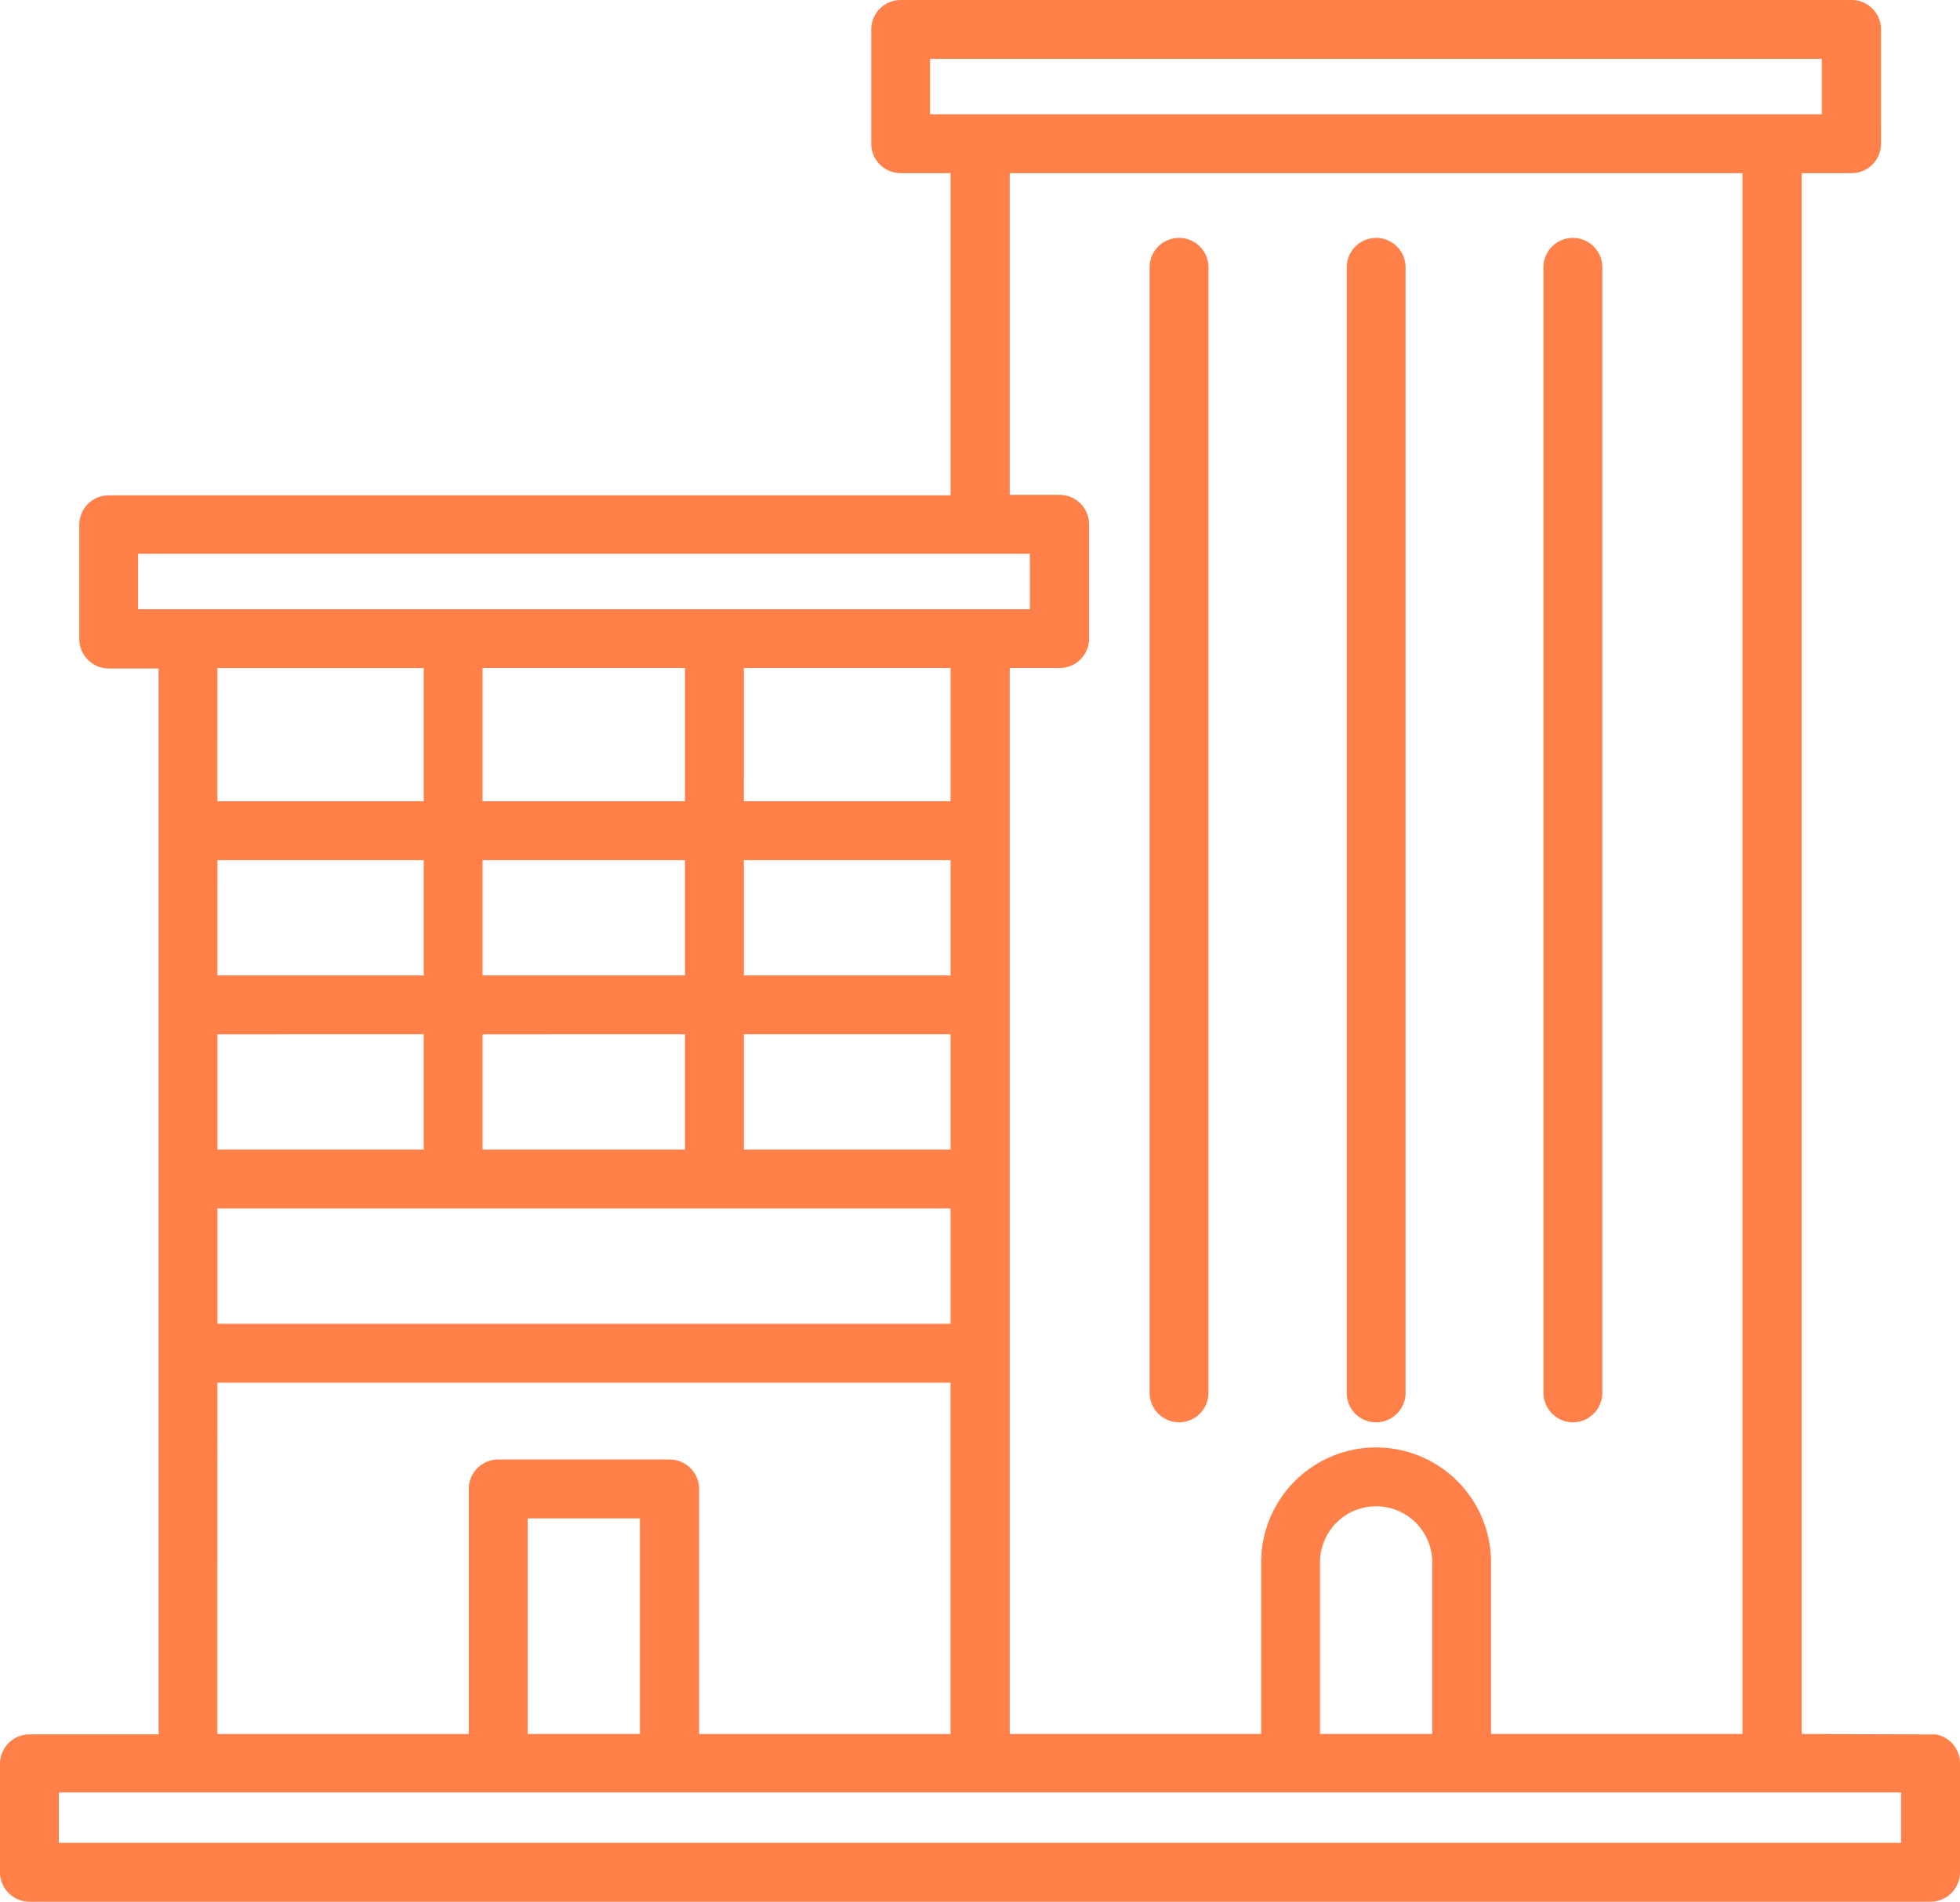
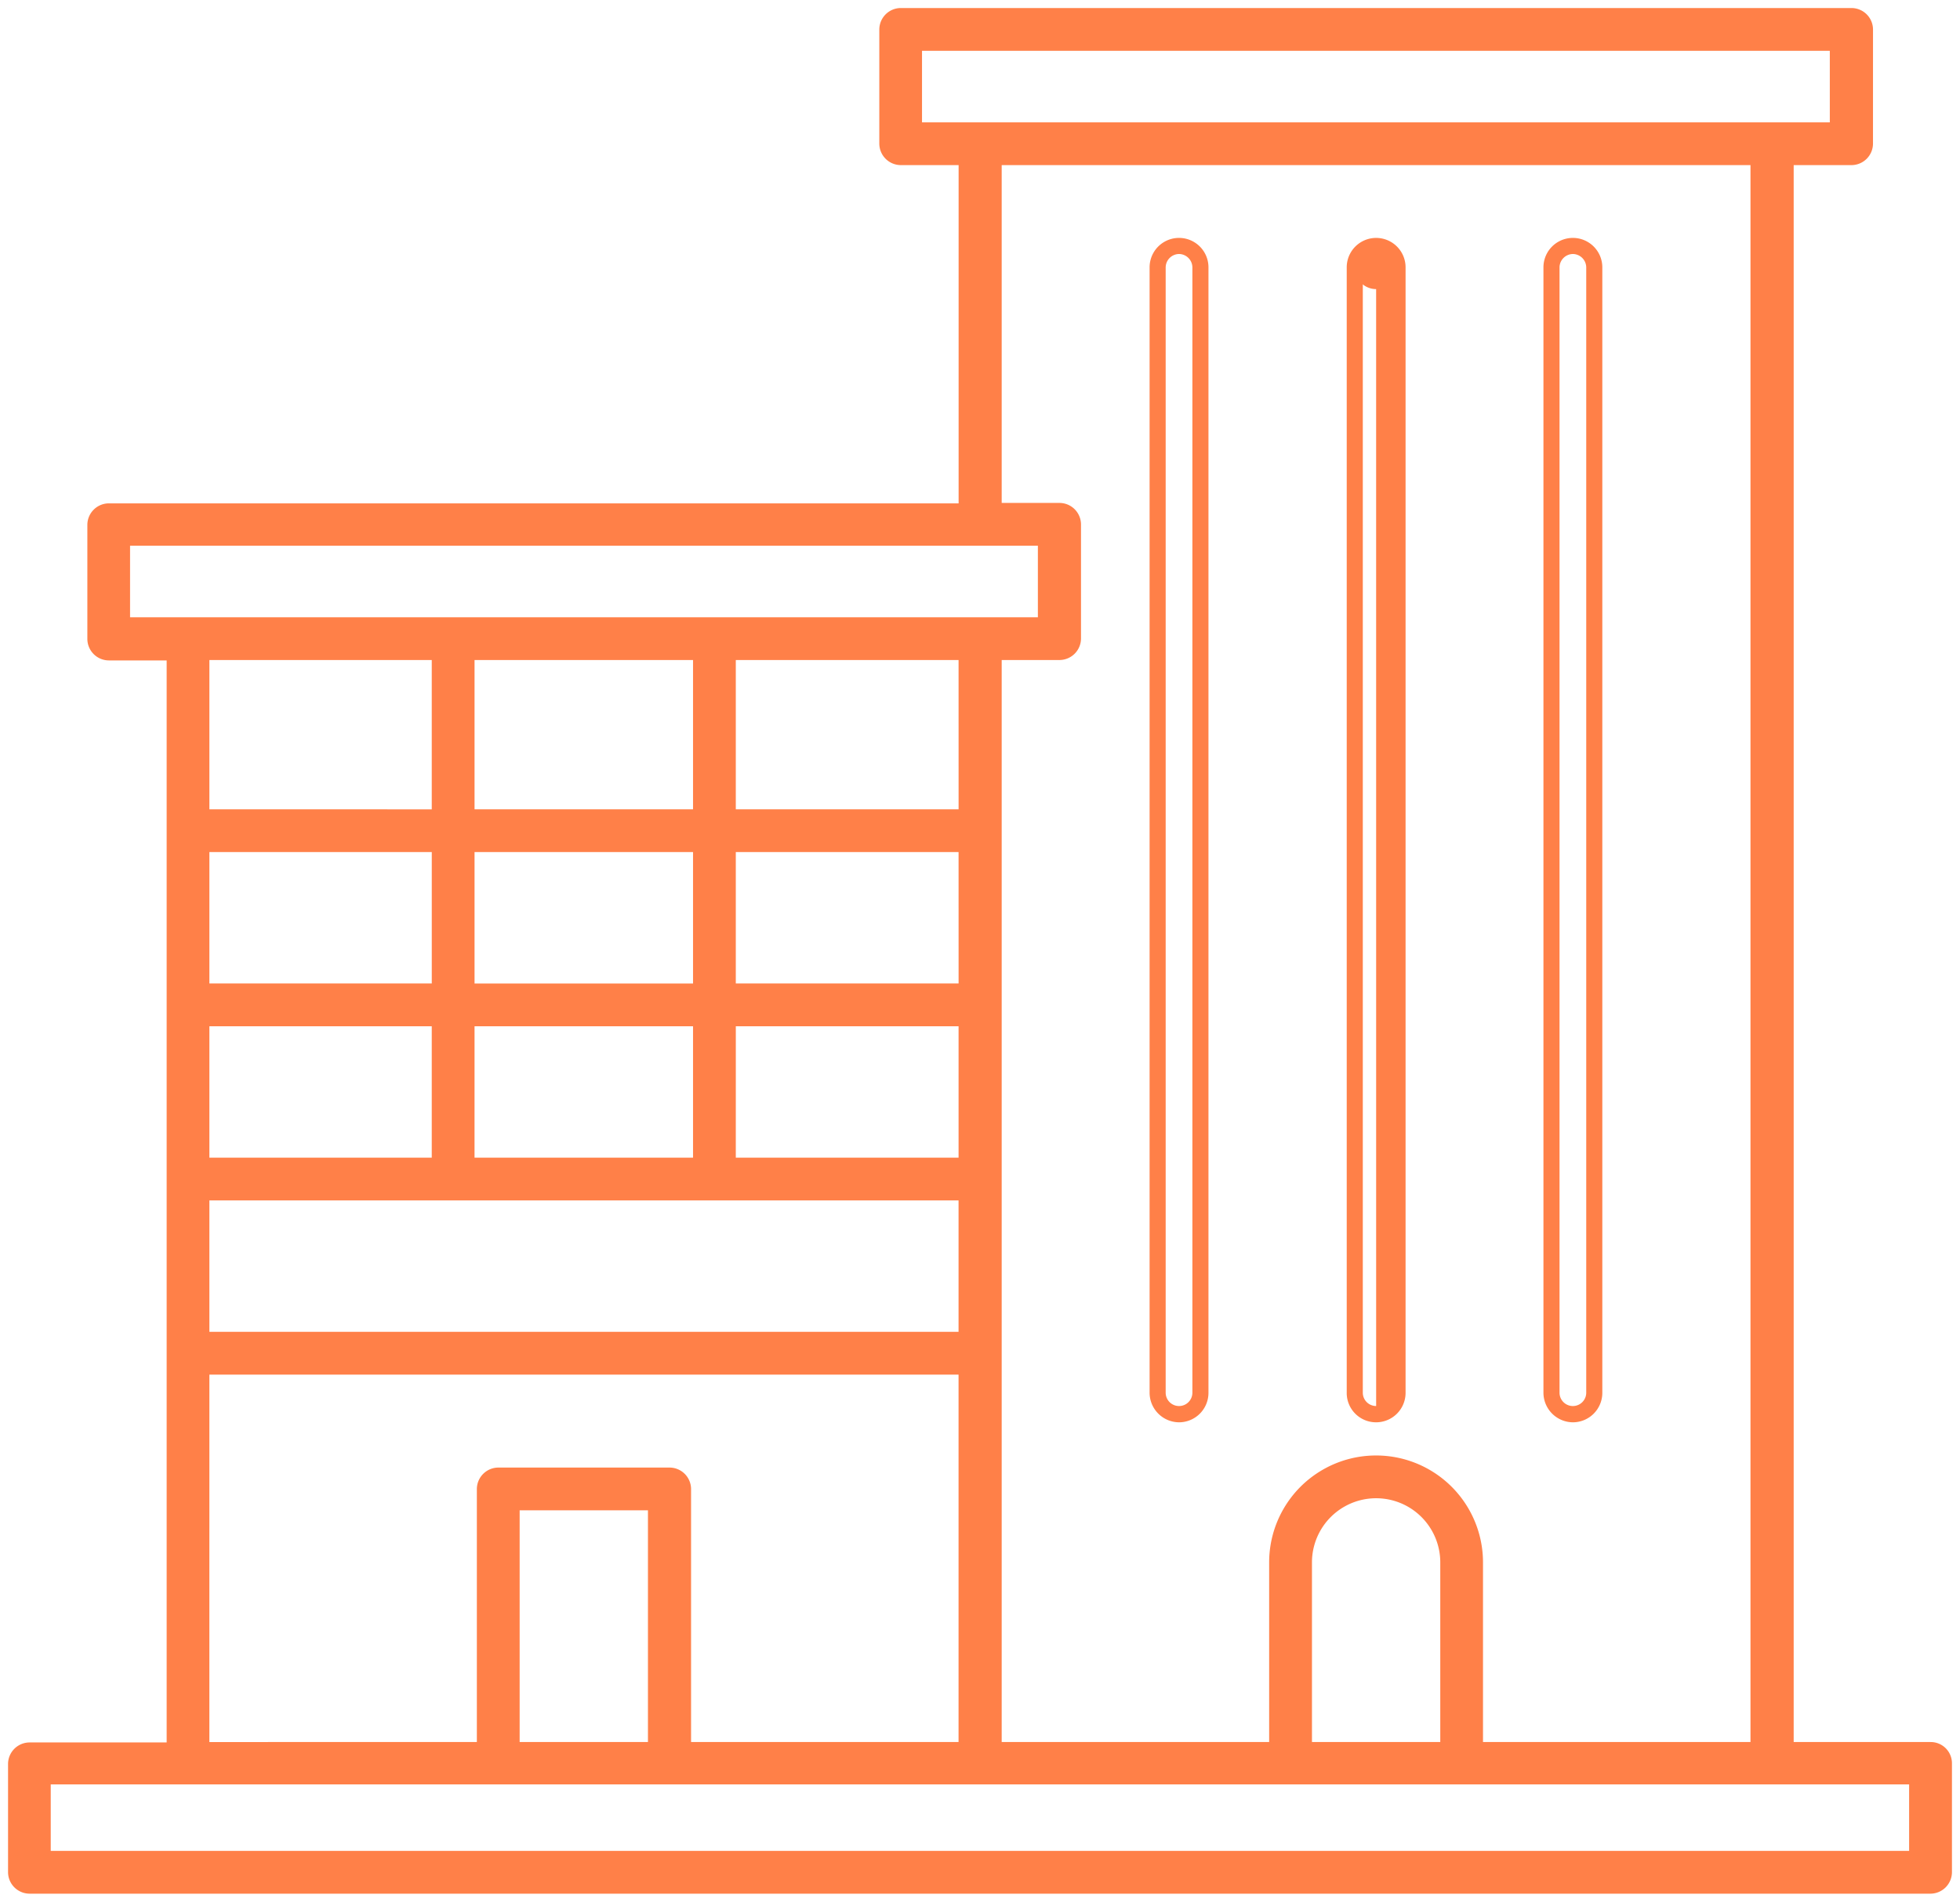
<svg xmlns="http://www.w3.org/2000/svg" viewBox="0 0 95.917 93.064">
  <g id="a5431486-733c-4ec2-8f76-36700af1887e" data-name="Layer 2">
    <g id="acfba19b-3a94-4f0d-94cf-c3200b4694cf" data-name="Layer 4">
      <path d="M94.476,85.249H87.778V8.08H90.613a1.056,1.056,0,0,0,1.046-1.046l.001-5.594A1.056,1.056,0,0,0,90.614.393H44.077a1.056,1.056,0,0,0-1.046,1.046V7.034A1.056,1.056,0,0,0,44.077,8.08h2.835V24.633H5.321a1.056,1.056,0,0,0-1.046,1.046v5.594a1.056,1.056,0,0,0,1.046,1.046H8.156V85.27h-6.716A1.056,1.056,0,0,0,.394,86.316v5.308a1.056,1.056,0,0,0,1.046,1.046H94.477a1.056,1.056,0,0,0,1.046-1.046V86.277a1.039,1.039,0,0,0-1.046-1.027Zm-62.767,0H25.43V73.909h6.279ZM10.247,56.652V50.222l10.882-.001v6.431ZM23.223,50.221H33.915v6.431l-10.693.001Zm12.786,0H46.91v6.431H36.008Zm10.902-2.093H36.008V41.698H46.91Zm0-8.524H36.008V32.299H46.91ZM33.915,32.299v7.306H23.223V32.299Zm0,9.399v6.431H23.223V41.697ZM21.13,48.128H10.247V41.697H21.13ZM10.247,58.745H46.909v6.431H10.247ZM70.483,85.248H64.204V76.459a3.139,3.139,0,1,1,6.279,0ZM45.121,2.486H89.546V5.987H45.121Zm3.881,5.594H85.664V85.248H72.574V76.459a5.232,5.232,0,0,0-10.465,0v8.79H49.02V32.299h2.835a1.056,1.056,0,0,0,1.046-1.046V25.658a1.056,1.056,0,0,0-1.046-1.046H49.02V8.078ZM6.365,26.706H50.791v3.501L6.365,30.207ZM21.129,32.3v7.306H10.247V32.3ZM10.247,67.27H46.909V85.249H33.819V72.864a1.056,1.056,0,0,0-1.046-1.046H24.382a1.056,1.056,0,0,0-1.046,1.046V85.249l-13.09.001ZM93.427,90.576H2.483V87.323H93.427Z" style="fill:#ff8048" />
-       <path d="M94.476,93.064H1.44A1.442,1.442,0,0,1,0,91.624v-5.308A1.442,1.442,0,0,1,1.44,84.876H7.762V32.713H5.321a1.442,1.442,0,0,1-1.44-1.44V25.679a1.442,1.442,0,0,1,1.44-1.44H46.518V8.474H44.077a1.442,1.442,0,0,1-1.44-1.44V1.44A1.442,1.442,0,0,1,44.077,0H90.614A1.442,1.442,0,0,1,92.054,1.44l-.001,5.594A1.442,1.442,0,0,1,90.613,8.474H88.172V84.855l6.559.024a1.428,1.428,0,0,1,1.186,1.398v5.346A1.442,1.442,0,0,1,94.476,93.064ZM1.44,85.663A.662.662,0,0,0,.787,86.316v5.308a.662.662,0,0,0,.653.653H94.476a.662.662,0,0,0,.653-.653V86.277a.644.644,0,0,0-.653-.634L87.385,85.642V7.687H90.613a.662.662,0,0,0,.653-.653l.001-5.594A.662.662,0,0,0,90.614.787H44.077a.662.662,0,0,0-.653.653V7.034a.662.662,0,0,0,.653.653H47.305v17.34H5.321a.662.662,0,0,0-.653.653v5.594a.662.662,0,0,0,.653.653H8.549V85.663ZM93.82,90.97H2.09V86.93H93.82Zm-90.943-.787H93.033v-2.466H2.877Zm6.975-4.539.001-18.767H47.302V85.643H33.425V72.864a.662.662,0,0,0-.652-.653H24.382a.662.662,0,0,0-.653.653v12.779Zm.788-17.98-.001,17.193,12.302-.001V72.864A1.442,1.442,0,0,1,24.382,71.424h8.391a1.441,1.441,0,0,1,1.44,1.44v11.992H46.515V67.663ZM32.103,85.642H25.037V73.516h7.066Zm-6.279-.787h5.492V74.303H25.824Zm60.234.787H72.181v-9.183a4.838,4.838,0,0,0-9.677,0v9.183H48.627V31.905h3.229a.662.662,0,0,0,.652-.653V25.658a.662.662,0,0,0-.652-.653H48.627V8.078h.363l-.012-.392.437-.027V7.686h36.644Zm-13.09-.787H85.271V8.473h-35.857V24.218h2.442a1.441,1.441,0,0,1,1.44,1.44v5.594a1.441,1.441,0,0,1-1.44,1.44H49.414V84.855H61.717v-8.396a5.625,5.625,0,0,1,11.251,0Zm-2.091.787H63.81v-9.183a3.533,3.533,0,0,1,7.066,0Zm-6.279-.787h5.492v-8.396a2.746,2.746,0,1,0-5.492,0ZM47.303,65.569H9.854V58.351H47.303Zm-36.662-.787H46.516v-5.644H10.641Zm12.189-7.736V49.827H34.308V57.045Zm.787-6.431v5.644l9.905-.001V50.614ZM9.854,57.046V49.828l11.669-.001V57.045Zm.787-6.431v5.644l10.095-.001V50.614ZM47.304,57.045h-11.689V49.827h11.689Zm-10.902-.787h10.115V50.614H36.402Zm10.902-7.736h-11.689V41.304h11.689Zm-10.902-.787h10.115V42.091H36.402Zm-2.093.787H22.829V41.304H34.309Zm-10.693-.787h9.906v-5.644H23.616Zm-2.093.787H9.854V41.304H21.523Zm-10.883-.787H20.736v-5.644H10.641Zm10.882-7.736H9.853V31.906H21.523Zm-10.883-.787H20.736V32.693H10.64Zm36.664.786h-11.689V31.905h11.689Zm-10.902-.787h10.115v-6.519H36.402Zm-2.093.787H22.829V31.905H34.309Zm-10.693-.787h9.906v-6.519H23.616Zm27.568-8.61L5.972,30.6v-4.287H51.184ZM6.759,29.813l43.639.001V27.1H6.759Zm83.181-23.433H44.727V2.092H89.94ZM45.514,5.593H89.153V2.879H45.514Z" style="fill:#ff8048" />
-       <path d="M76.972,69.209A1.056,1.056,0,0,0,78.018,68.163V13.083a1.046,1.046,0,1,0-2.093,0V68.144a1.06,1.06,0,0,0,1.046,1.065Z" style="fill:#ff8048" />
      <path d="M76.972,69.603a1.451,1.451,0,0,1-1.44-1.459v-55.061a1.44,1.44,0,0,1,2.881,0V68.163A1.442,1.442,0,0,1,76.972,69.603Zm0-57.173a.662.662,0,0,0-.653.653v55.061a.653.653,0,1,0,1.307.019V13.083A.662.662,0,0,0,76.972,12.43Z" style="fill:#ff8048" />
-       <path d="M57.698,69.209A1.056,1.056,0,0,0,58.744,68.163V13.083a1.046,1.046,0,1,0-2.093,0V68.144a1.06,1.06,0,0,0,1.046,1.065Z" style="fill:#ff8048" />
      <path d="M57.698,69.603a1.451,1.451,0,0,1-1.44-1.459v-55.061a1.44,1.44,0,0,1,2.881,0V68.163A1.442,1.442,0,0,1,57.698,69.603Zm0-57.173a.662.662,0,0,0-.653.653v55.061a.653.653,0,1,0,1.307.019V13.083A.662.662,0,0,0,57.698,12.43Z" style="fill:#ff8048" />
-       <path d="M67.345,69.209A1.056,1.056,0,0,0,68.391,68.163V13.083a1.046,1.046,0,1,0-2.093,0V68.144a1.048,1.048,0,0,0,1.046,1.065Z" style="fill:#ff8048" />
+       <path d="M67.345,69.209A1.056,1.056,0,0,0,68.391,68.163V13.083a1.046,1.046,0,1,0-2.093,0a1.048,1.048,0,0,0,1.046,1.065Z" style="fill:#ff8048" />
      <path d="M67.345,69.603a1.434,1.434,0,0,1-1.44-1.459v-55.061a1.44,1.44,0,0,1,2.88,0V68.163A1.442,1.442,0,0,1,67.345,69.603Zm0-57.173a.662.662,0,0,0-.653.653v55.061a.653.653,0,1,0,1.306.019V13.083A.662.662,0,0,0,67.345,12.43Z" style="fill:#ff8048" />
    </g>
  </g>
</svg>